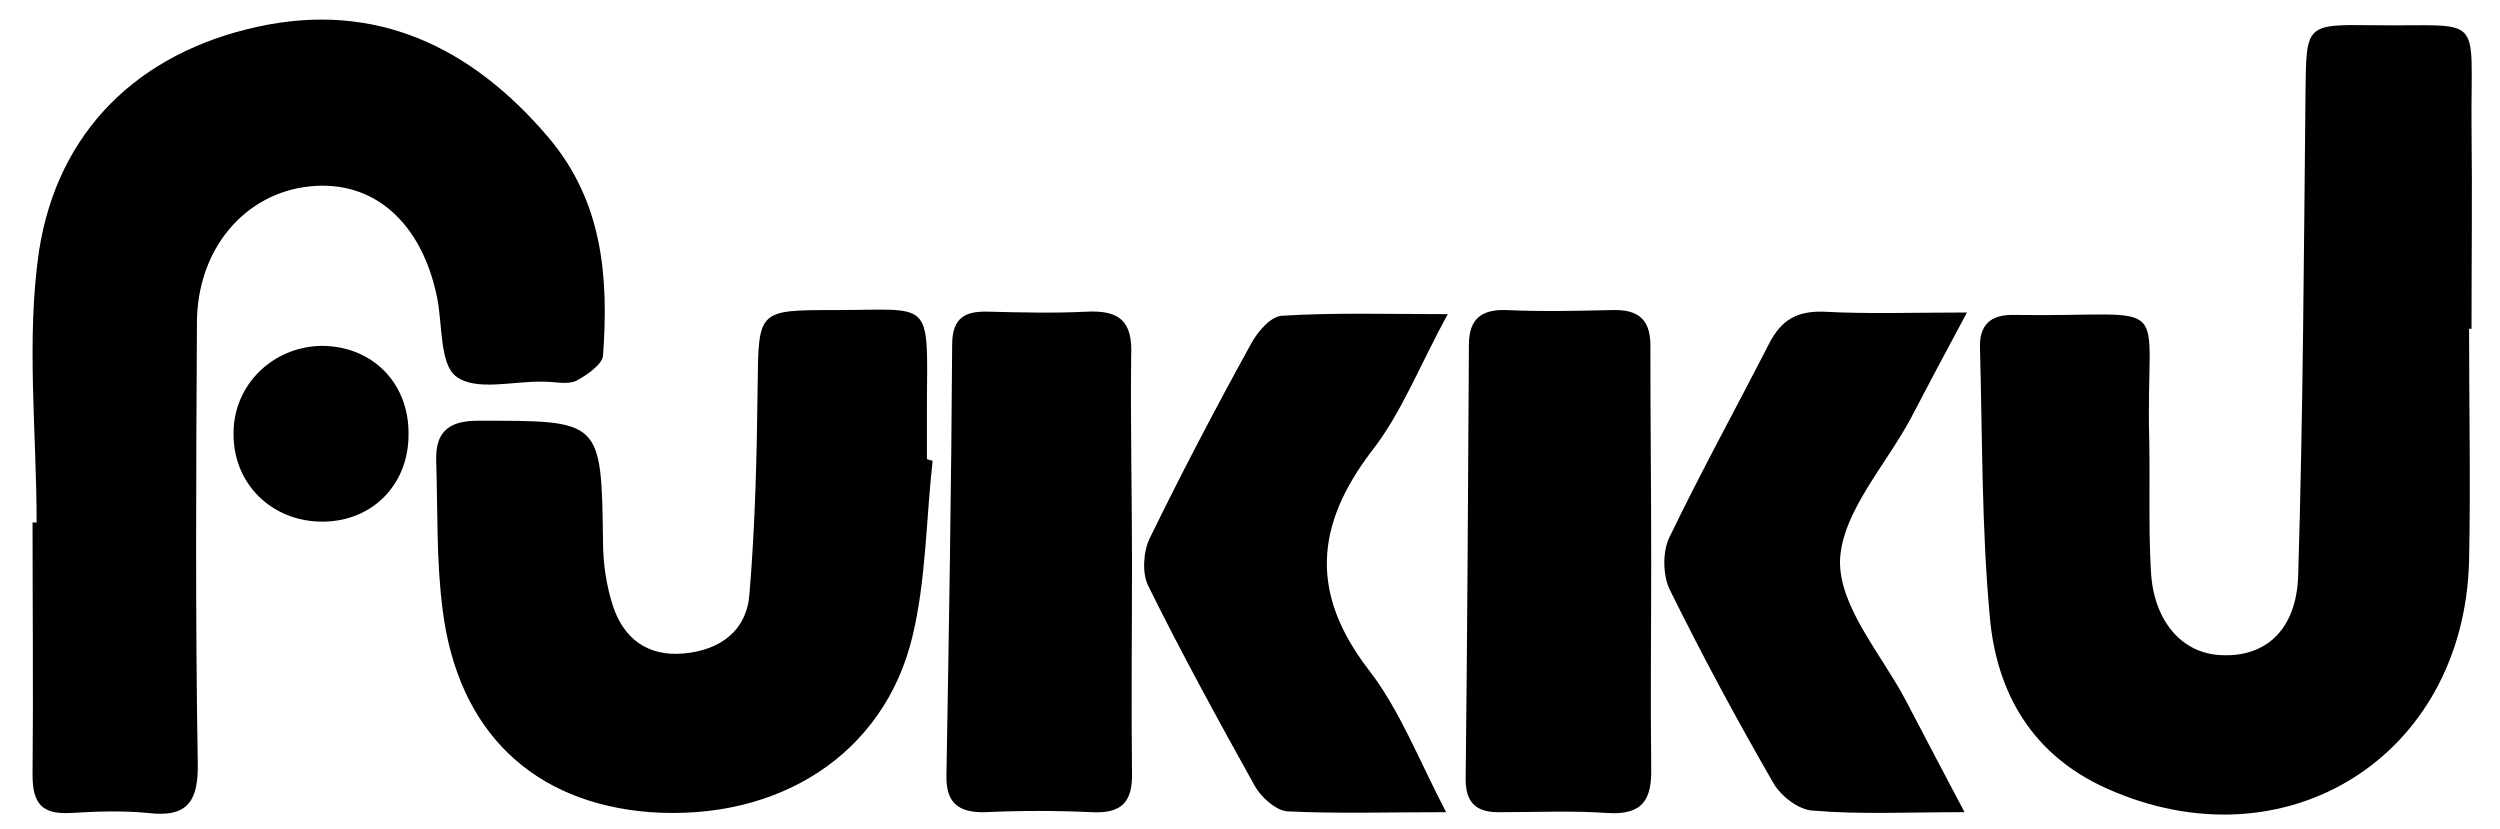
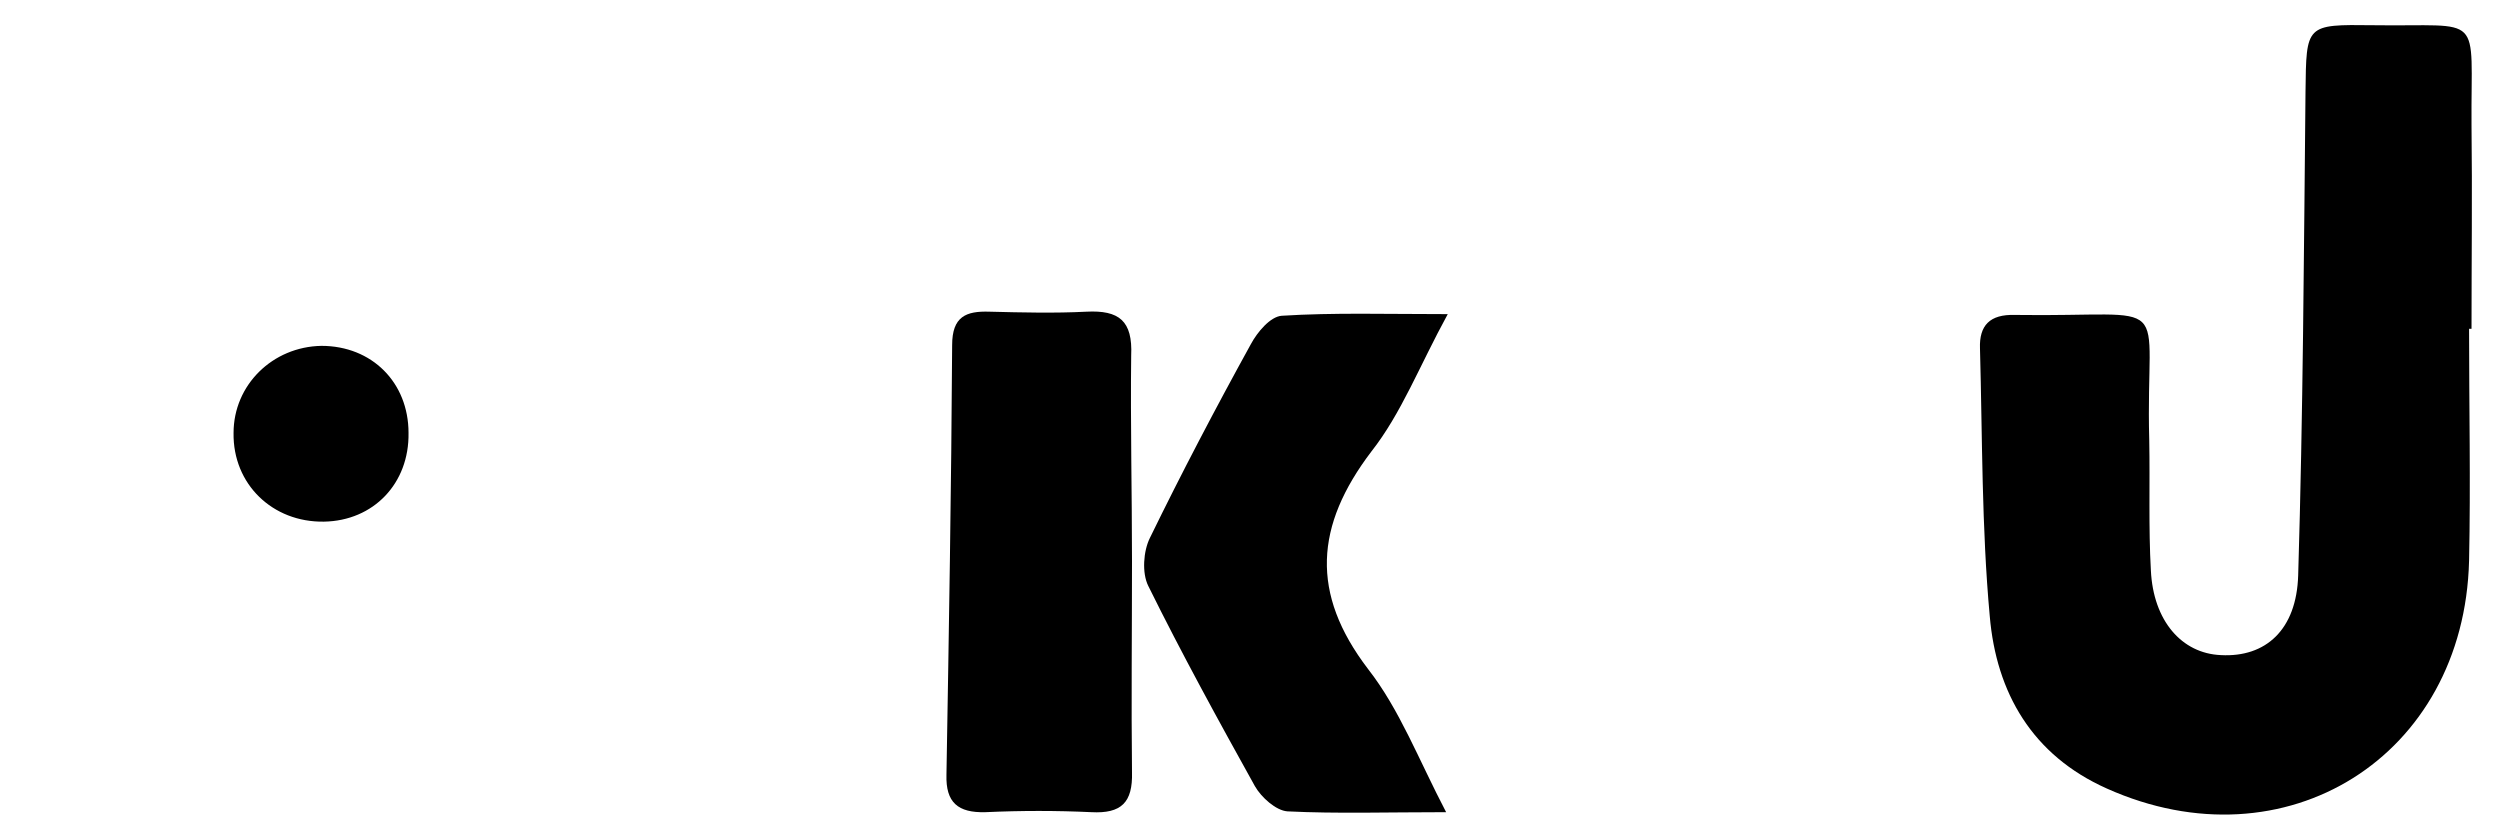
<svg xmlns="http://www.w3.org/2000/svg" version="1.1" id="レイヤー_1" x="0px" y="0px" viewBox="0 0 307.2 101.9" style="enable-background:new 0 0 307.2 101.9;" xml:space="preserve">
  <style type="text/css">
	.st0{fill:none;}
</style>
  <g>
    <path d="M303.4,40.4c0,9.5,0.2,19,0,28.5c-0.6,24.1-22.6,37.8-44.5,28c-9.2-4.1-13.6-11.8-14.4-21.2c-1-10.9-0.9-21.9-1.2-32.9   c-0.1-2.8,1.2-4.2,4.3-4.1c20.2,0.3,16-3,16.5,15.4c0.1,5.3-0.1,10.7,0.2,16c0.3,6.2,3.8,10.2,8.6,10.4c5.5,0.3,9.3-3.1,9.5-9.8   c0.6-19.8,0.7-39.6,0.9-59.4c0.1-8.3,0-8.3,8.3-8.2c13.8,0.2,12-1.8,12.1,12.3c0.1,8.3,0,16.7,0,25   C303.5,40.4,303.5,40.4,303.4,40.4z" />
-     <path d="M4.5,64.2c0-11.1-1.3-22.5,0.3-33.4C7.1,16.1,17,6.5,31.6,3.3c14.5-3.2,26.3,2.4,35.8,13.6c6.7,7.9,7.4,17.2,6.7,26.8   c-0.1,1.1-2,2.4-3.3,3.1c-1.1,0.5-2.6,0.1-4,0.1c-3.7-0.1-8.2,1.2-10.7-0.6c-2.1-1.5-1.7-6.4-2.4-9.8c-1.9-9.2-7.8-14.4-15.6-13.6   c-8,0.8-13.9,7.7-13.9,16.8c-0.1,18-0.2,36,0.1,54c0.1,4.7-1.2,6.8-6.1,6.2c-3.1-0.3-6.3-0.2-9.5,0C5.1,100.1,4,98.7,4,95.2   c0.1-10.3,0-20.7,0-31C4.2,64.2,4.4,64.2,4.5,64.2z" />
-     <path d="M114.6,56.6c-0.8,7.2-0.8,14.7-2.5,21.7c-3.5,14.4-16.4,22.6-32.2,21.5C65.6,98.7,56.3,90,54.4,75   c-0.8-6.1-0.6-12.3-0.8-18.4c-0.1-3.4,1.4-4.9,5.1-4.9c15.2,0,15.2-0.2,15.4,14.9c0,2.6,0.4,5.3,1.2,7.8c1.3,4,4.2,6.3,8.7,5.9   c4.5-0.4,7.8-2.8,8.1-7.4c0.7-8.4,0.9-16.9,1-25.4c0.1-9.4,0-9.4,9.5-9.4c11.9,0,11.4-1.5,11.3,11.3c0,2.3,0,4.7,0,7   C114.1,56.5,114.4,56.6,114.6,56.6z" />
-     <path d="M202.9,68.9c0,8.5-0.1,17,0,25.4c0.1,3.9-1,5.9-5.4,5.6c-4.3-0.3-8.6-0.1-13-0.1c-2.8,0.1-4.4-0.9-4.4-4   c0.2-17.8,0.3-35.6,0.4-53.4c0-3.2,1.5-4.4,4.6-4.3c4.3,0.2,8.6,0.1,13,0c3.3-0.1,4.8,1.2,4.7,4.7   C202.8,51.6,202.9,60.3,202.9,68.9z" />
    <path d="M139.1,69c0,8.6-0.1,17.3,0,25.9c0.1,3.7-1.3,5.1-5,4.9c-4.3-0.2-8.6-0.2-13,0c-3.4,0.1-4.9-1.2-4.8-4.6   c0.3-17.6,0.6-35.2,0.7-52.8c0-3.5,1.7-4.2,4.6-4.1c4,0.1,8,0.2,11.9,0c4-0.2,5.7,1.1,5.5,5.4C138.9,52.1,139.1,60.6,139.1,69z" />
-     <path d="M241.4,99.8c-7.1,0-12.9,0.3-18.7-0.2c-1.7-0.1-3.9-1.8-4.8-3.4c-4.5-7.8-8.7-15.6-12.7-23.7c-0.9-1.8-0.9-4.7-0.1-6.4   c3.9-8.1,8.2-15.9,12.3-23.9c1.5-2.9,3.4-4,6.7-3.9c5.4,0.3,10.9,0.1,17.6,0.1c-2.7,5-4.8,9-6.9,13c-3.1,5.8-8.5,11.6-8.7,17.5   c-0.1,5.7,5.1,11.5,8.1,17.2C236.5,90.5,238.7,94.7,241.4,99.8z" />
    <path d="M177.7,99.8c-7.2,0-13.4,0.2-19.5-0.1c-1.4-0.1-3.2-1.7-4-3.1c-4.5-8.1-9-16.3-13.1-24.6c-0.8-1.6-0.6-4.3,0.2-5.9   c3.9-8,8.1-16,12.4-23.8c0.8-1.5,2.4-3.4,3.8-3.5c6.4-0.4,12.8-0.2,20.4-0.2c-3.5,6.4-5.7,12.2-9.4,16.9   c-6.9,9.1-7.5,17.4-0.4,26.7C172,87.2,174.3,93.3,177.7,99.8z" />
    <path d="M50.2,53.2c0.1,6.2-4.3,10.8-10.4,10.9c-6.3,0.1-11.2-4.6-11.1-10.9c0-5.9,4.8-10.6,10.8-10.7C45.7,42.5,50.2,47,50.2,53.2   z" />
  </g>
-   <rect x="-12.8" y="-44.1" class="st0" width="320" height="162" />
</svg>